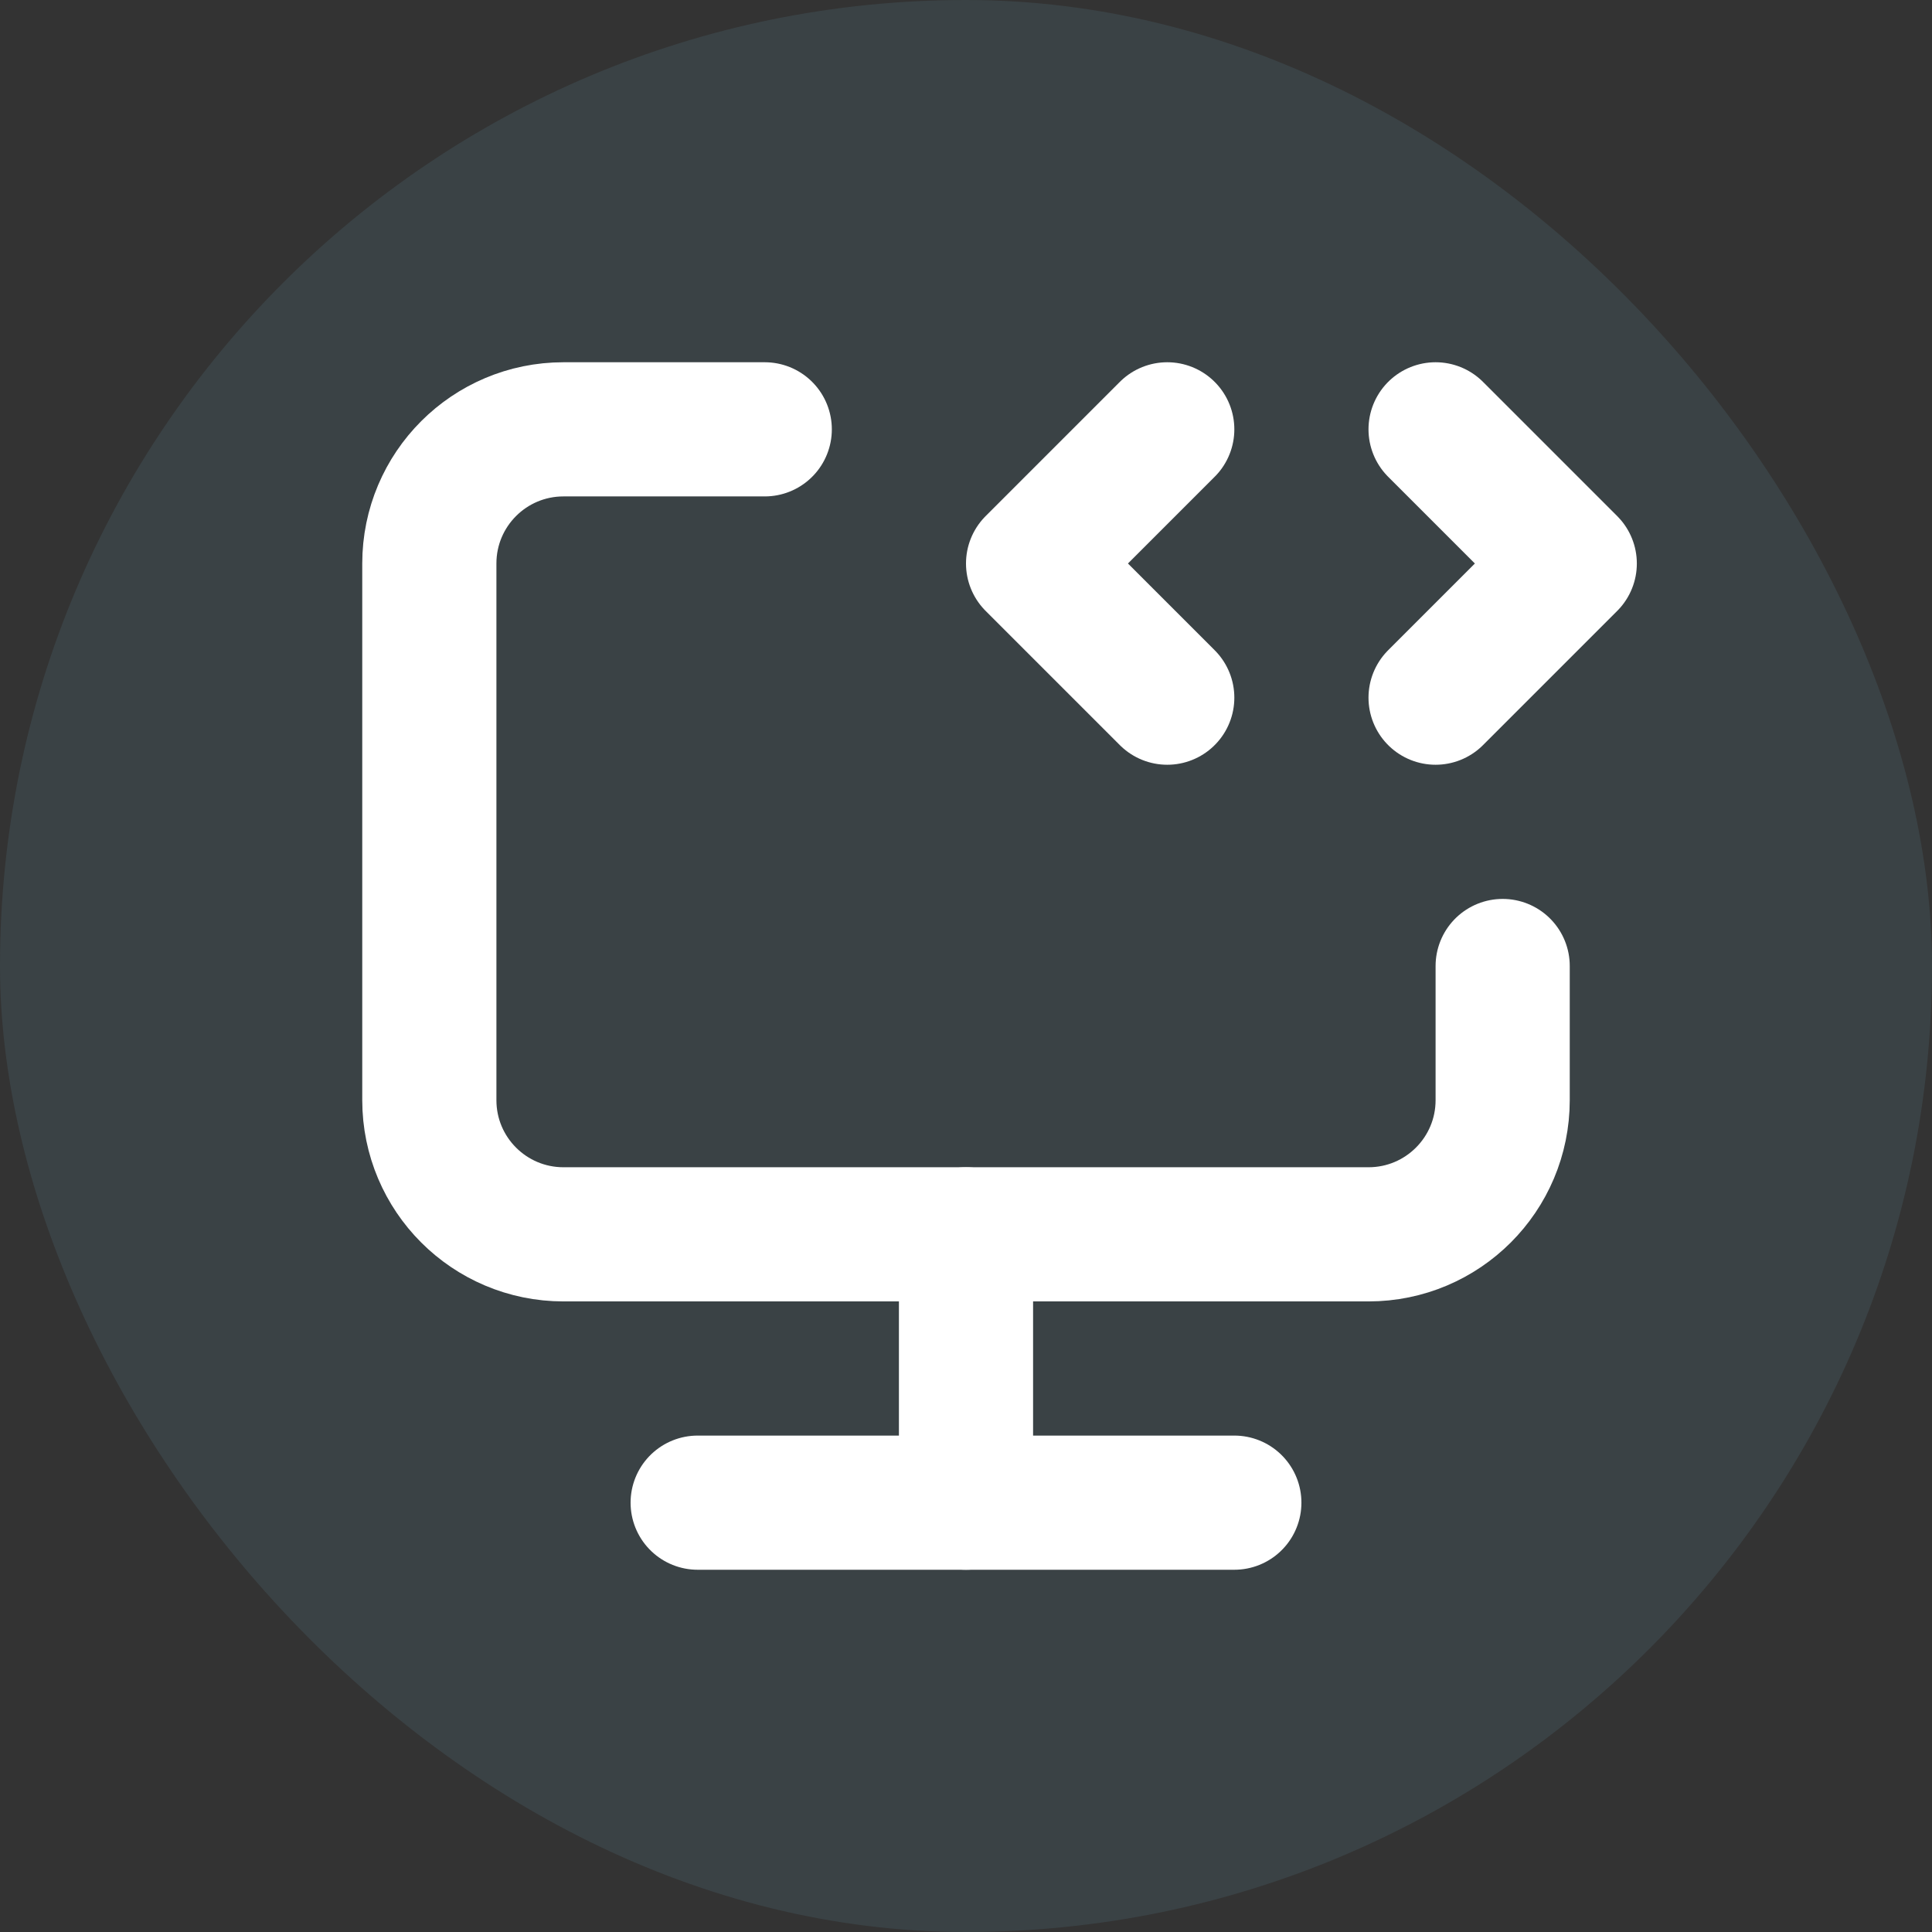
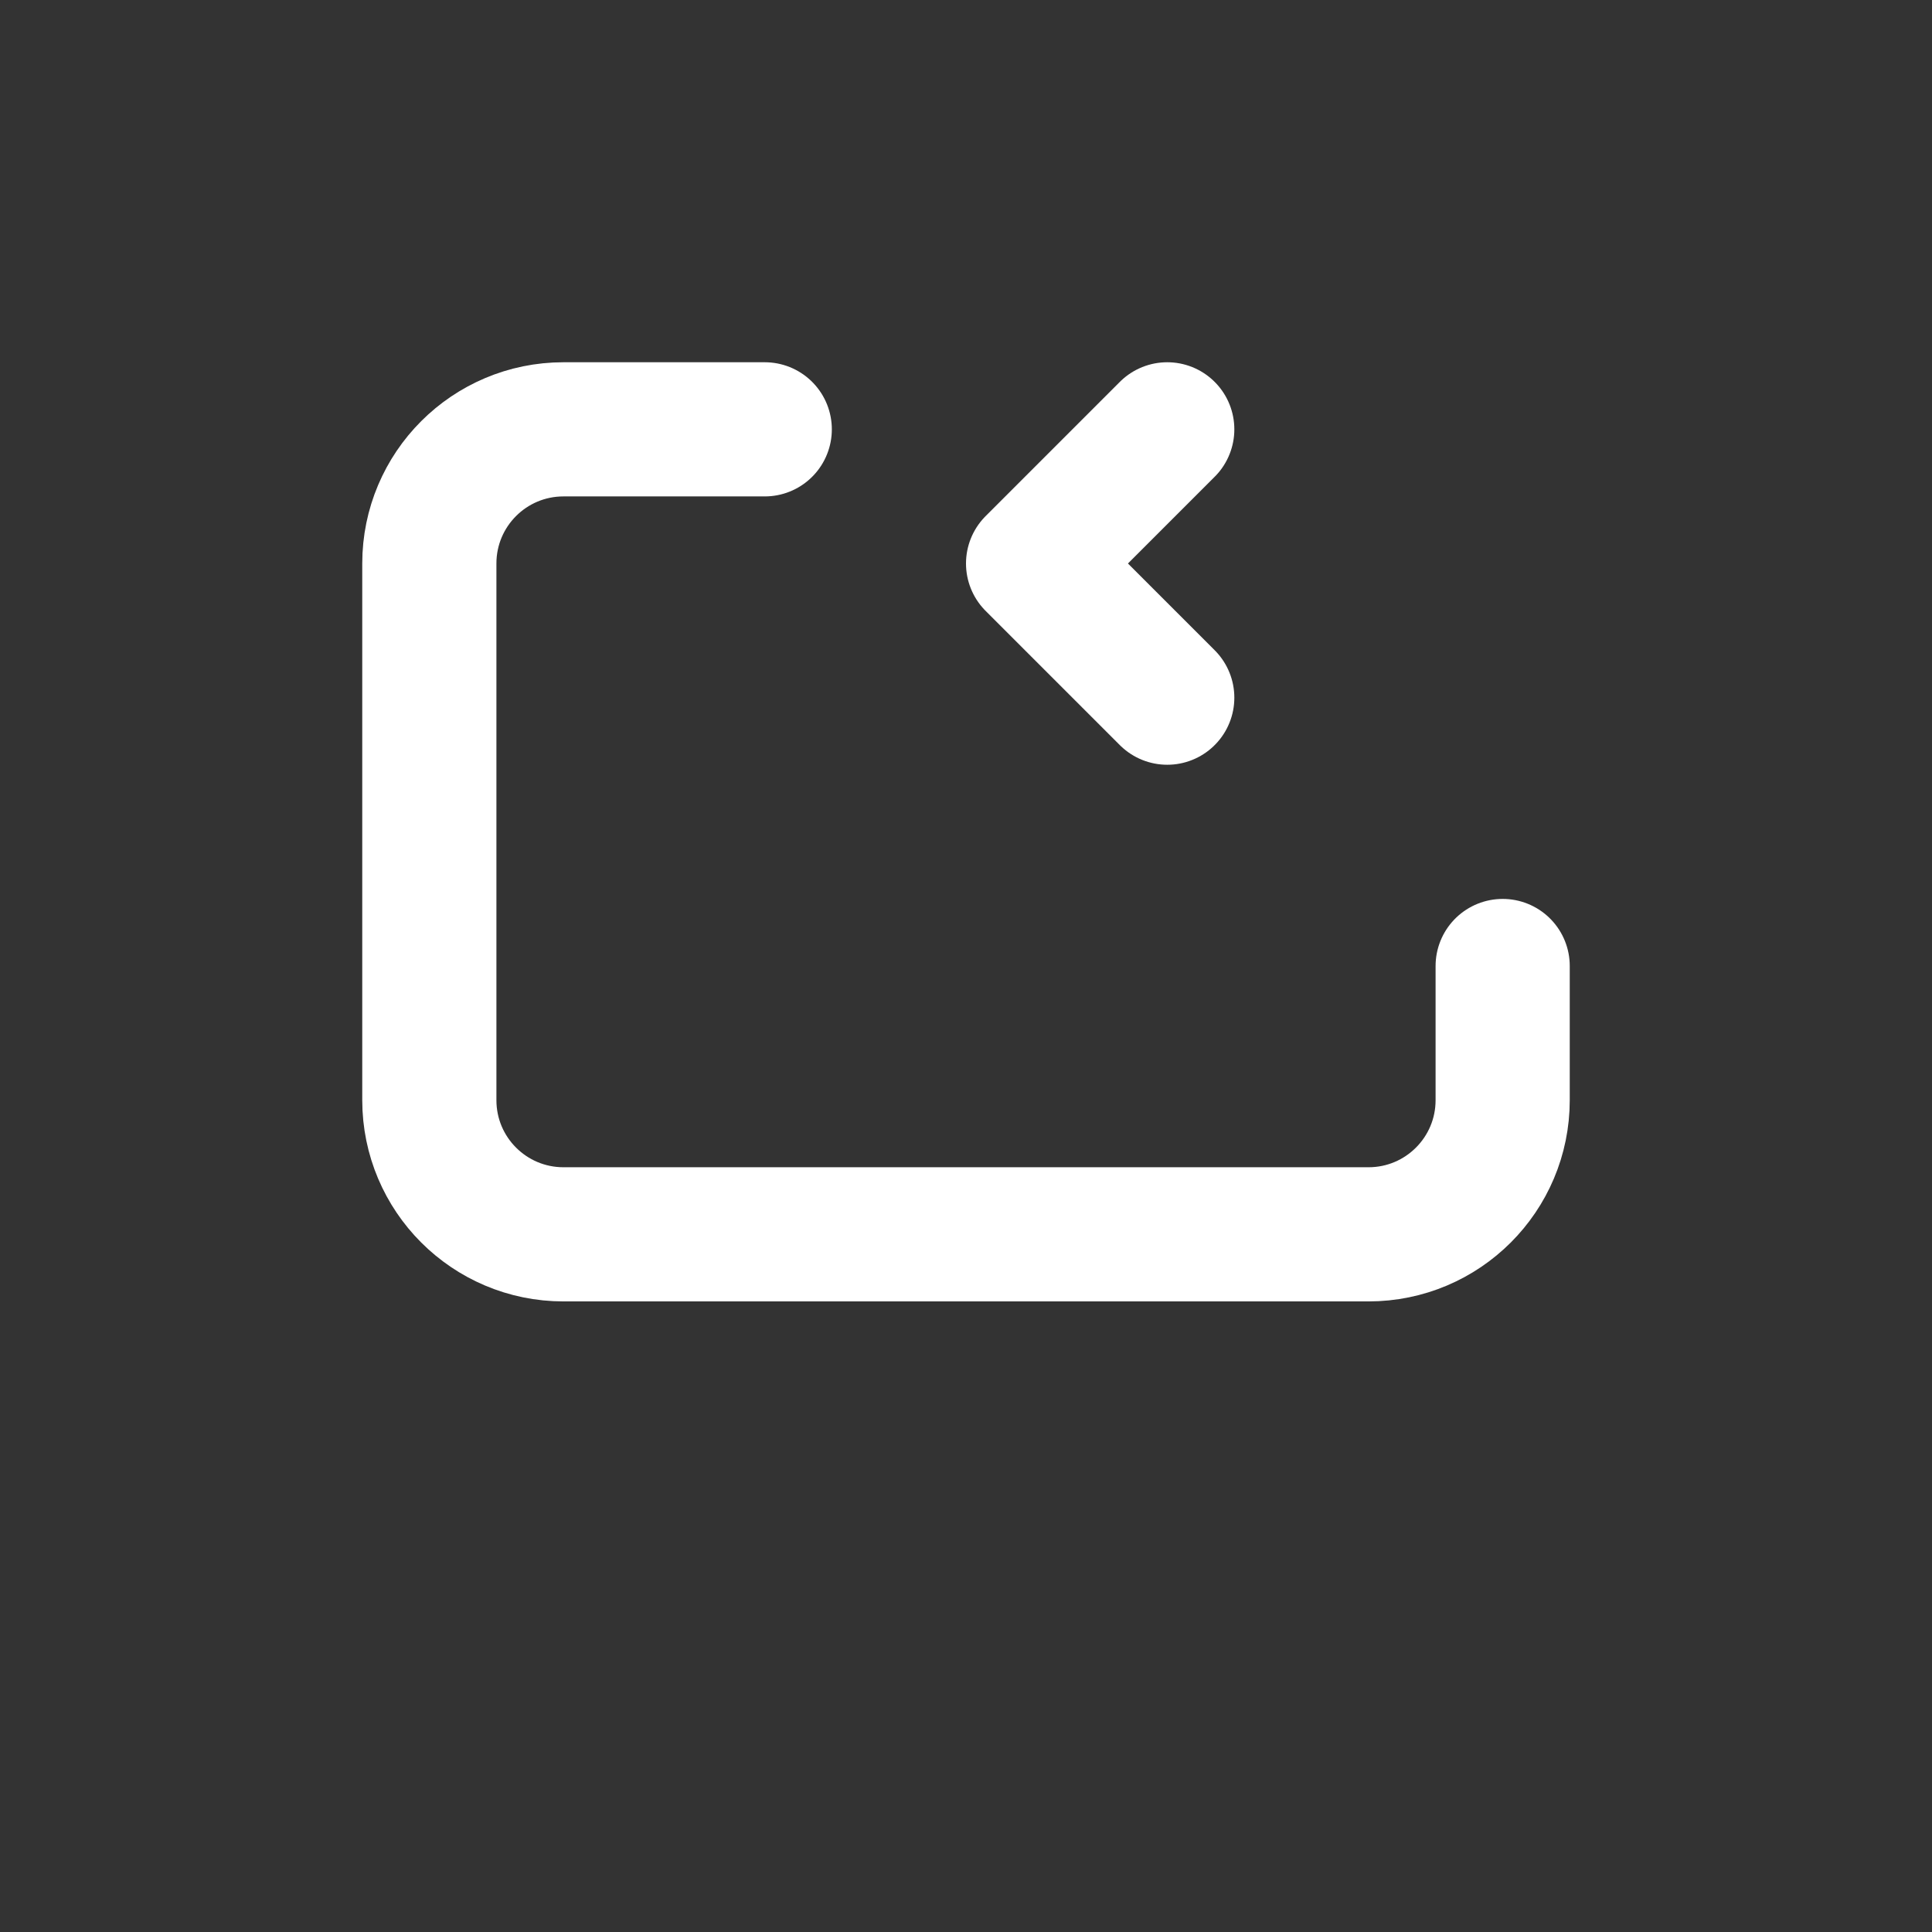
<svg xmlns="http://www.w3.org/2000/svg" width="256px" height="256px" viewBox="-2.4 -2.4 28.80 28.80" fill="none" stroke="#ffffff">
  <rect x="-2.4" y="-2.4" width="28.80" height="28.80" fill="#333333" stroke="none" />
  <g id="SVGRepo_bgCarrier" stroke-width="0">
-     <rect x="-2.4" y="-2.4" width="28.80" height="28.80" rx="14.4" fill="#7ed0ec" fill-opacity="0.1" strokewidth="0" />
-   </g>
+     </g>
  <g id="SVGRepo_tracerCarrier" stroke-linecap="round" stroke-linejoin="round" />
  <g id="SVGRepo_iconCarrier">
    <path d="M9 4H6C4.895 4 4 4.895 4 6V14C4 15.105 4.895 16 6 16H18C19.105 16 20 15.105 20 14V12" stroke="#ffffff" stroke-width="2" stroke-linecap="round" stroke-linejoin="round" />
    <path d="M15 4L13 6L15 8" stroke="#ffffff" stroke-width="2" stroke-linecap="round" stroke-linejoin="round" />
-     <path d="M19 4L21 6L19 8" stroke="#ffffff" stroke-width="2" stroke-linecap="round" stroke-linejoin="round" />
-     <path d="M12 16V20" stroke="#ffffff" stroke-width="2" stroke-linecap="round" stroke-linejoin="round" />
-     <path d="M8 20H16" stroke="#ffffff" stroke-width="2" stroke-linecap="round" stroke-linejoin="round" />
  </g>
</svg>